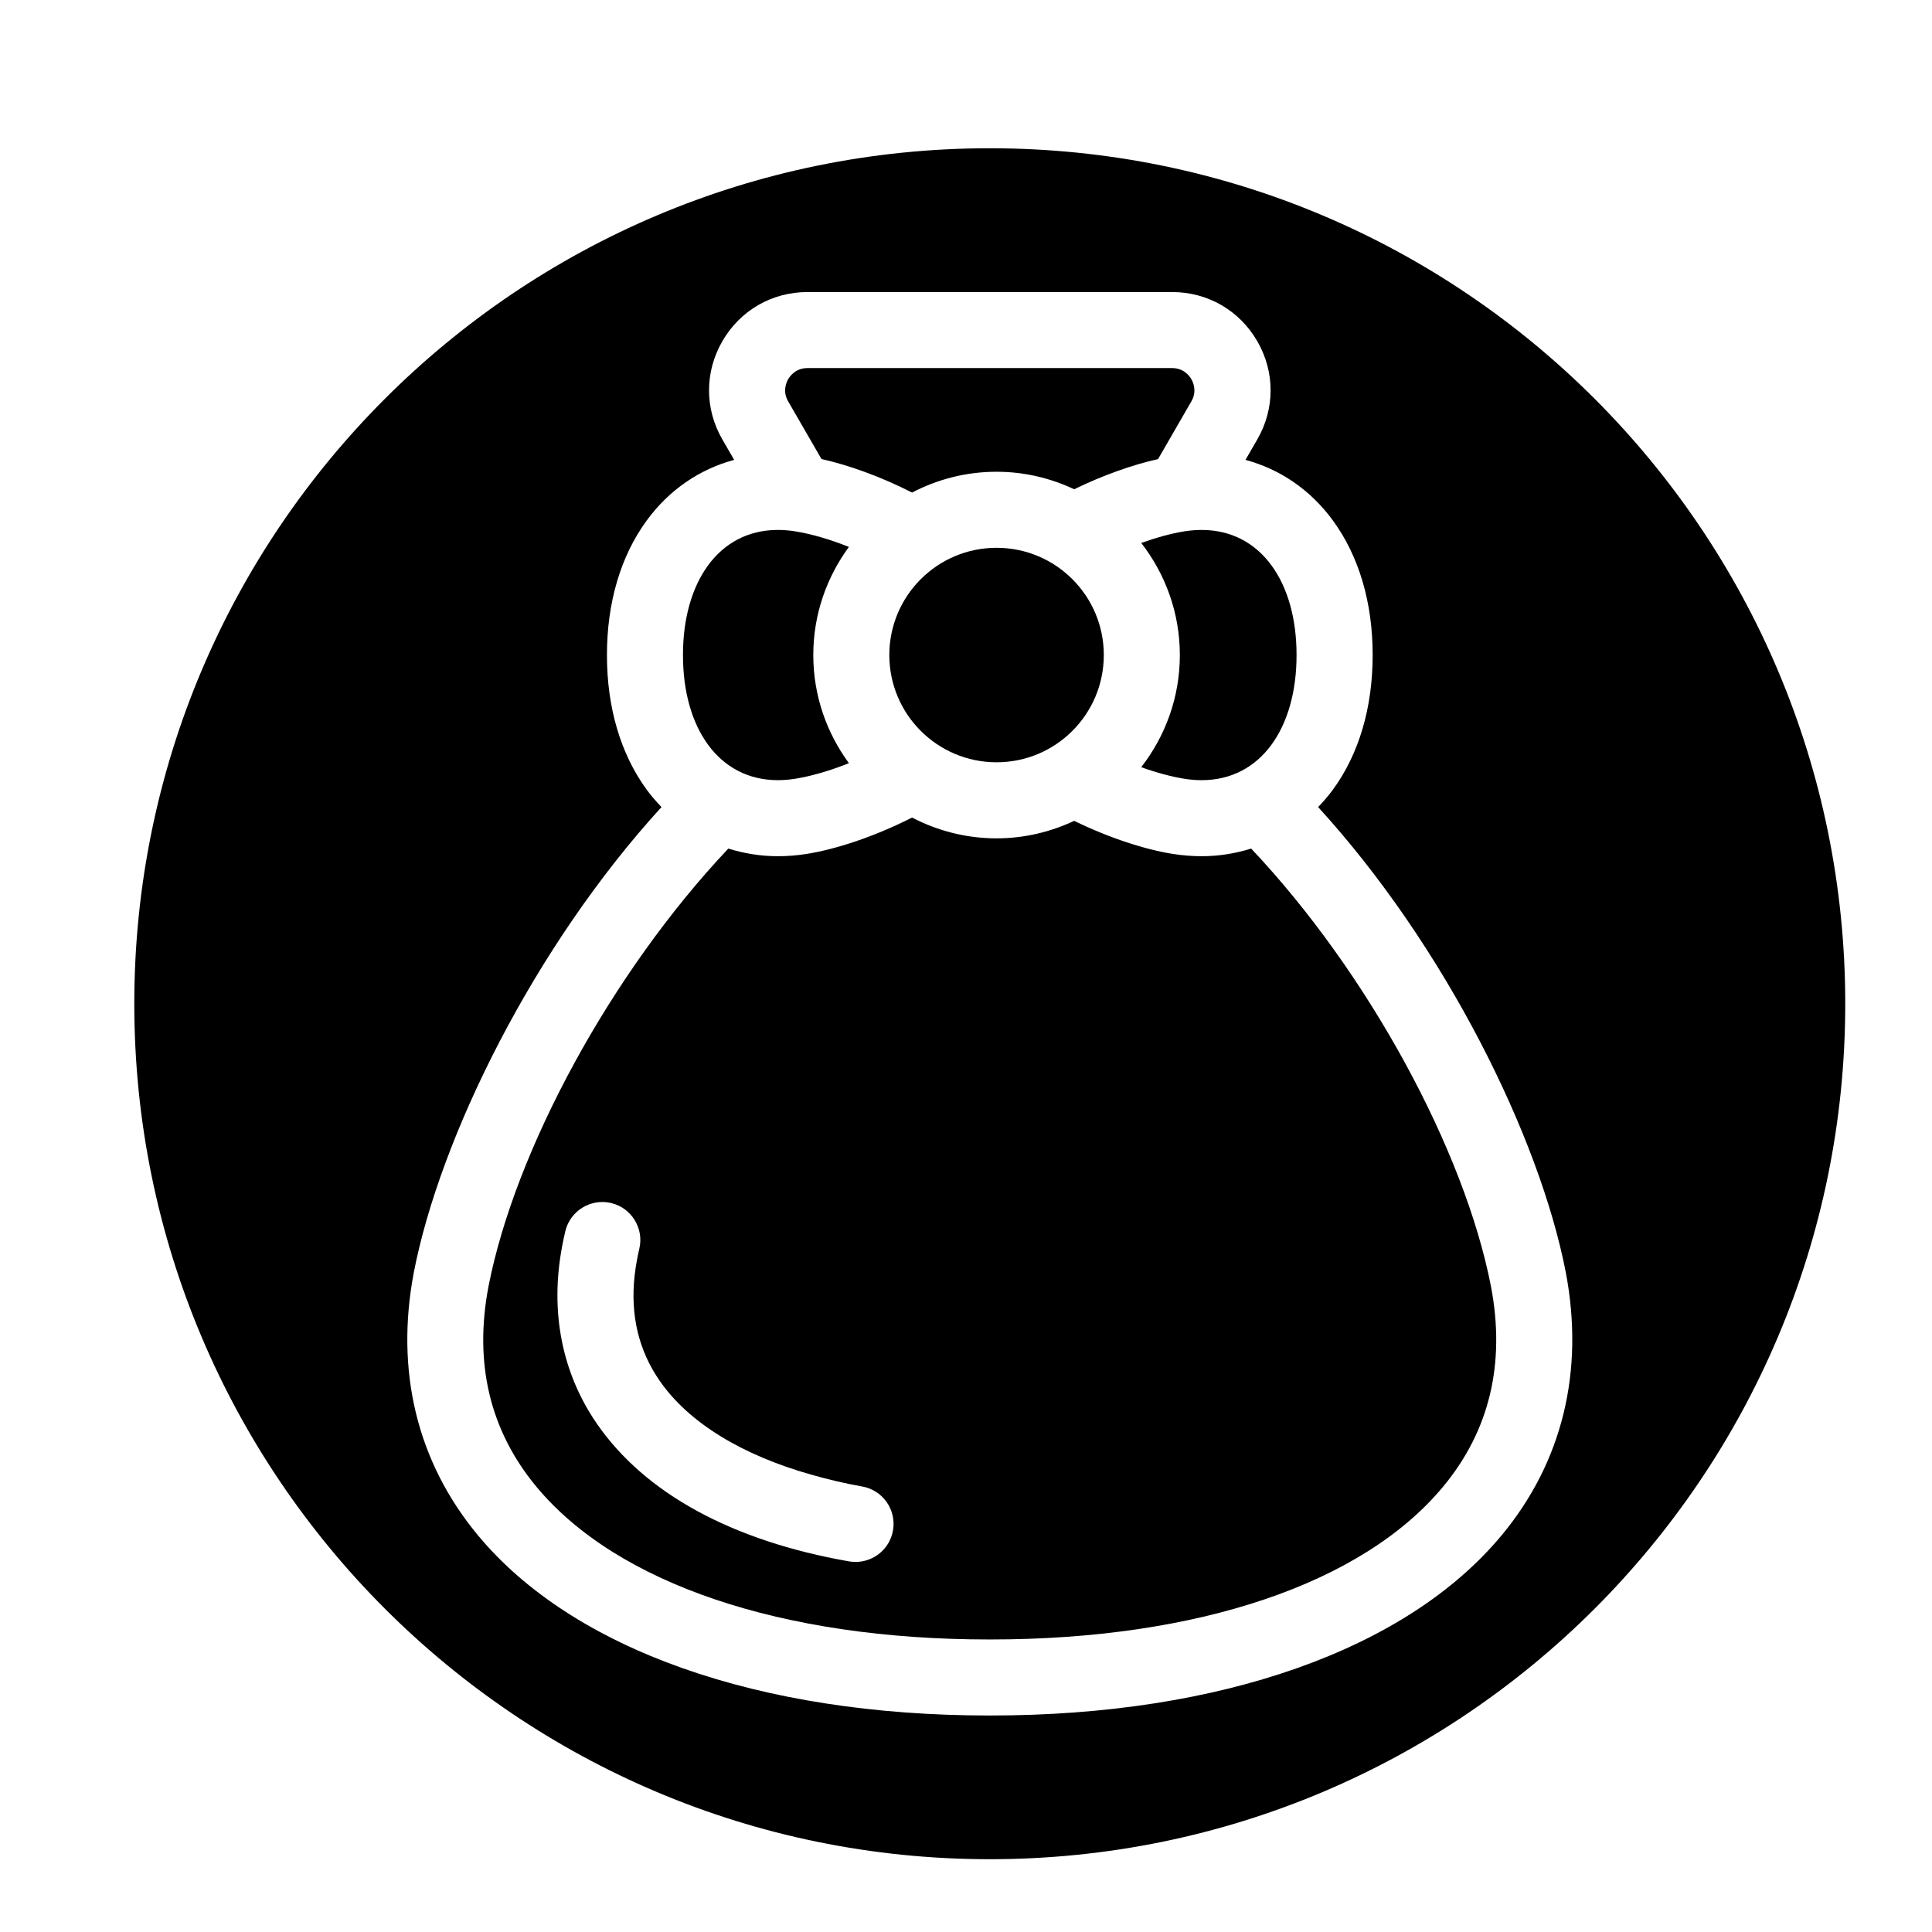
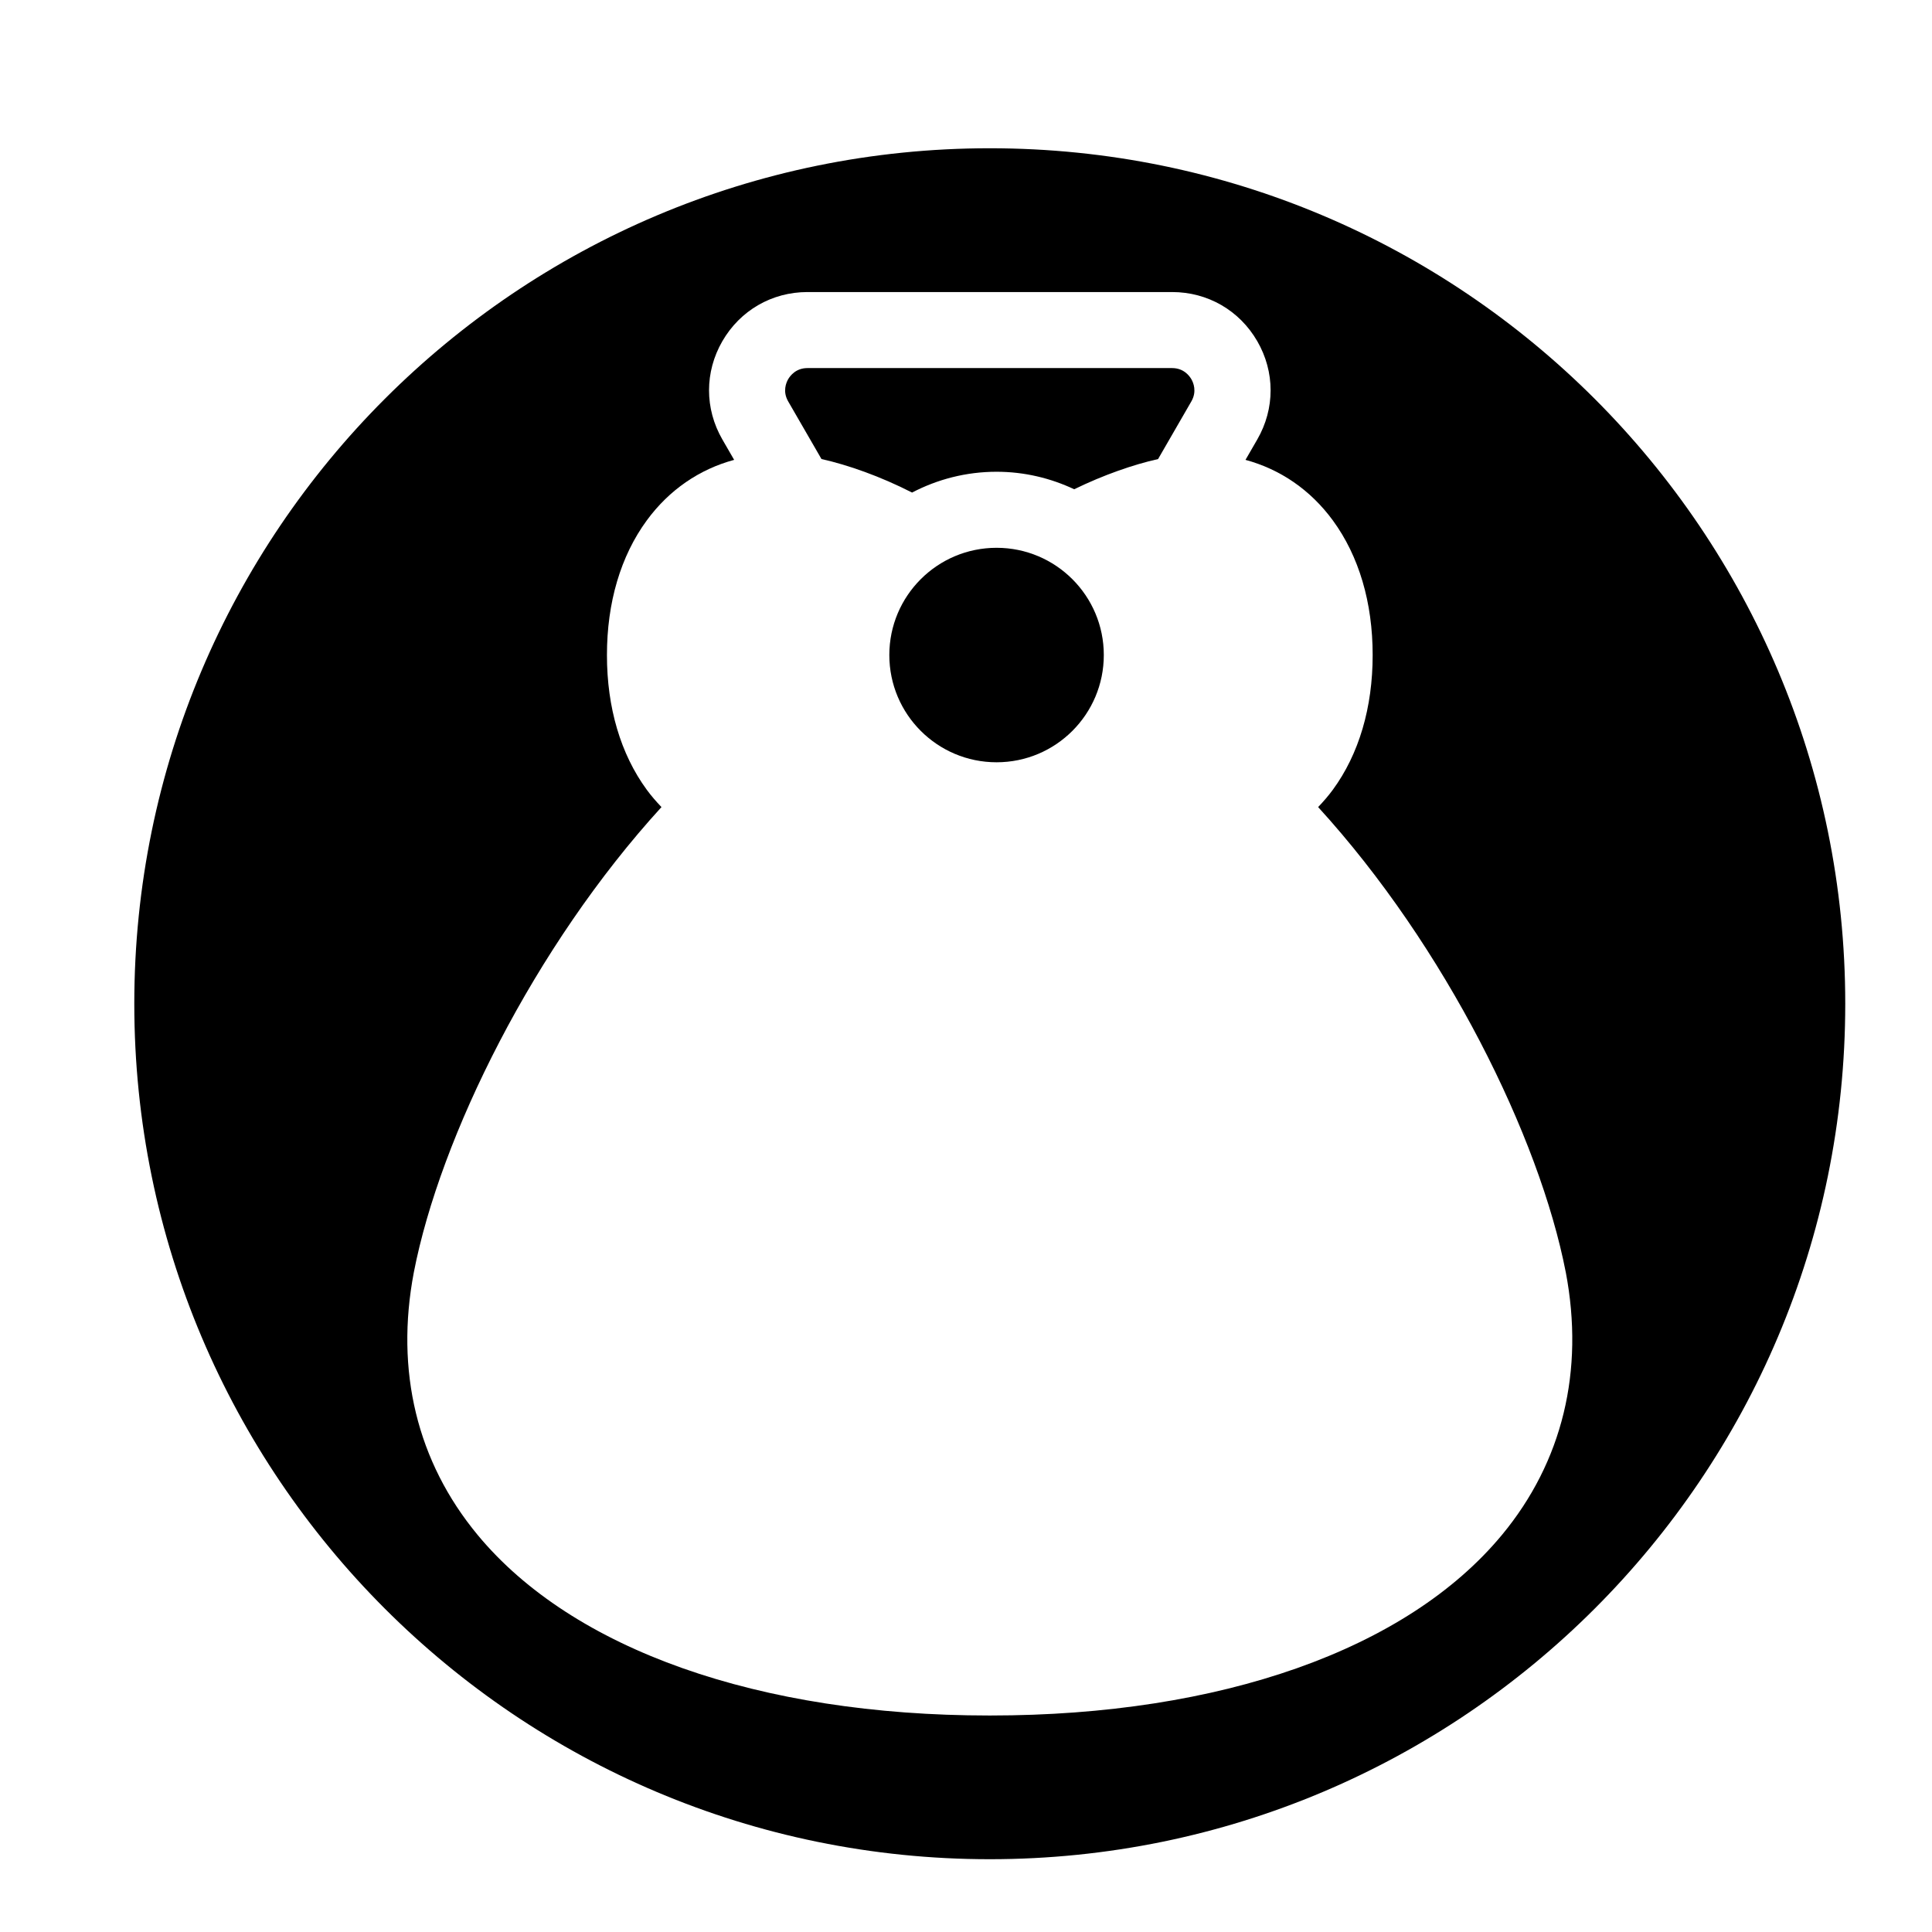
<svg xmlns="http://www.w3.org/2000/svg" fill="#000000" width="800px" height="800px" version="1.1" viewBox="144 144 512 512">
  <g>
    <path d="m406.3 183.29c-125.21 0-226.71 101.5-226.71 226.71 0 125.21 101.5 226.71 226.71 226.71s226.71-101.5 226.71-226.71c0-125.21-101.5-226.71-226.71-226.71zm135.73 367.48c-25.18 30.414-74.59 47.855-135.56 47.855h-0.344c-60.973 0-110.37-17.438-135.55-47.855-16.047-19.375-21.891-43.449-16.902-69.605 6.949-35.801 31.871-86.324 65.625-123.28-1.375-1.438-2.695-2.949-3.906-4.602-6.906-9.43-10.555-21.773-10.543-35.668-0.012-13.922 3.637-26.262 10.551-35.695 5.941-8.105 13.949-13.562 23.156-16.051l-3.125-5.41c-4.707-8.156-4.707-17.891 0.004-26.043 4.711-8.152 13.133-13.02 22.551-13.02h96.652c9.41 0 17.84 4.867 22.551 13.02 4.711 8.152 4.711 17.887 0.004 26.043l-3.125 5.41c9.203 2.492 17.215 7.945 23.156 16.055 6.906 9.43 10.555 21.773 10.543 35.664 0.012 13.922-3.637 26.262-10.543 35.695-1.215 1.652-2.535 3.164-3.906 4.602 33.75 36.953 58.672 87.473 65.621 123.25 0.004 0.012 0.004 0.02 0.012 0.035 4.969 26.156-0.875 50.227-16.922 69.605z" />
-     <path d="m475.57 368.88c-4.144 1.293-8.531 2.023-13.125 2.023-2.492 0-5.055-0.203-7.664-0.609-7.168-1.137-16.672-4.156-26.113-8.762-6.258 2.941-13.211 4.637-20.57 4.637-8.074 0-15.684-2.012-22.395-5.512-10.031 5.109-20.305 8.434-27.953 9.648-2.555 0.398-5.113 0.598-7.609 0.598-4.594 0-8.977-0.73-13.125-2.023-30.965 32.762-56.551 79.934-63.57 116.08-3.871 20.32 0.379 38.148 12.641 52.957 21.336 25.773 65.086 40.559 120.03 40.559h0.168 0.168c54.961 0 98.703-14.781 120.04-40.559 12.258-14.801 16.504-32.625 12.637-52.969-7.023-36.152-32.609-83.312-63.562-116.07zm-94.918 180.71c-0.855 4.898-5.113 8.34-9.914 8.34-0.574 0-1.16-0.051-1.75-0.152-30.965-5.422-54.047-18.016-66.766-36.422-9.34-13.523-12.531-29.836-9.23-47.184 0.23-1.234 0.516-2.602 0.832-3.914 1.301-5.406 6.766-8.73 12.152-7.441 5.406 1.301 8.742 6.742 7.441 12.152-0.23 0.973-0.441 1.984-0.613 2.926-0.277 1.449-0.484 2.883-0.637 4.297-1.125 10.395 1.098 19.695 6.641 27.711 7.68 11.113 21.801 19.715 40.309 24.93 4.246 1.199 8.656 2.277 13.352 3.098 5.484 0.961 9.145 6.18 8.184 11.66z" />
    <path d="m361.7 265.65c7.043 1.57 15.602 4.594 24.008 8.883 6.707-3.5 14.312-5.512 22.395-5.512 7.359 0 14.312 1.691 20.57 4.637 7.82-3.809 15.668-6.535 22.227-8l8.82-15.281c1.535-2.656 0.516-5.004 0-5.891s-2.031-2.941-5.098-2.941h-96.648c-3.062 0-4.586 2.055-5.098 2.941-0.516 0.887-1.535 3.234 0 5.891z" />
-     <path d="m350.15 350.75c1.449 0 2.953-0.117 4.508-0.359 4.301-0.684 9.27-2.133 14.312-4.141-5.906-8.047-9.441-17.93-9.441-28.656s3.535-20.609 9.441-28.656c-5.039-2.004-10.004-3.457-14.312-4.141-1.559-0.242-3.059-0.359-4.508-0.359-15.793 0-25.164 13.977-25.156 33.156-0.012 19.184 9.359 33.156 25.156 33.156z" />
-     <path d="m446.44 287.89c6.387 8.223 10.23 18.516 10.23 29.711 0 11.195-3.844 21.488-10.23 29.711 4.055 1.457 8 2.527 11.496 3.082 1.559 0.242 3.059 0.359 4.508 0.359 15.793 0 25.164-13.977 25.156-33.156 0.016-19.18-9.359-33.156-25.156-33.156-1.449 0-2.953 0.117-4.508 0.359-3.496 0.559-7.441 1.637-11.496 3.09z" />
    <path d="m436.52 317.59c0 15.699-12.723 28.422-28.418 28.422-15.699 0-28.422-12.723-28.422-28.422 0-15.695 12.723-28.418 28.422-28.418 15.695 0 28.418 12.723 28.418 28.418" />
  </g>
</svg>